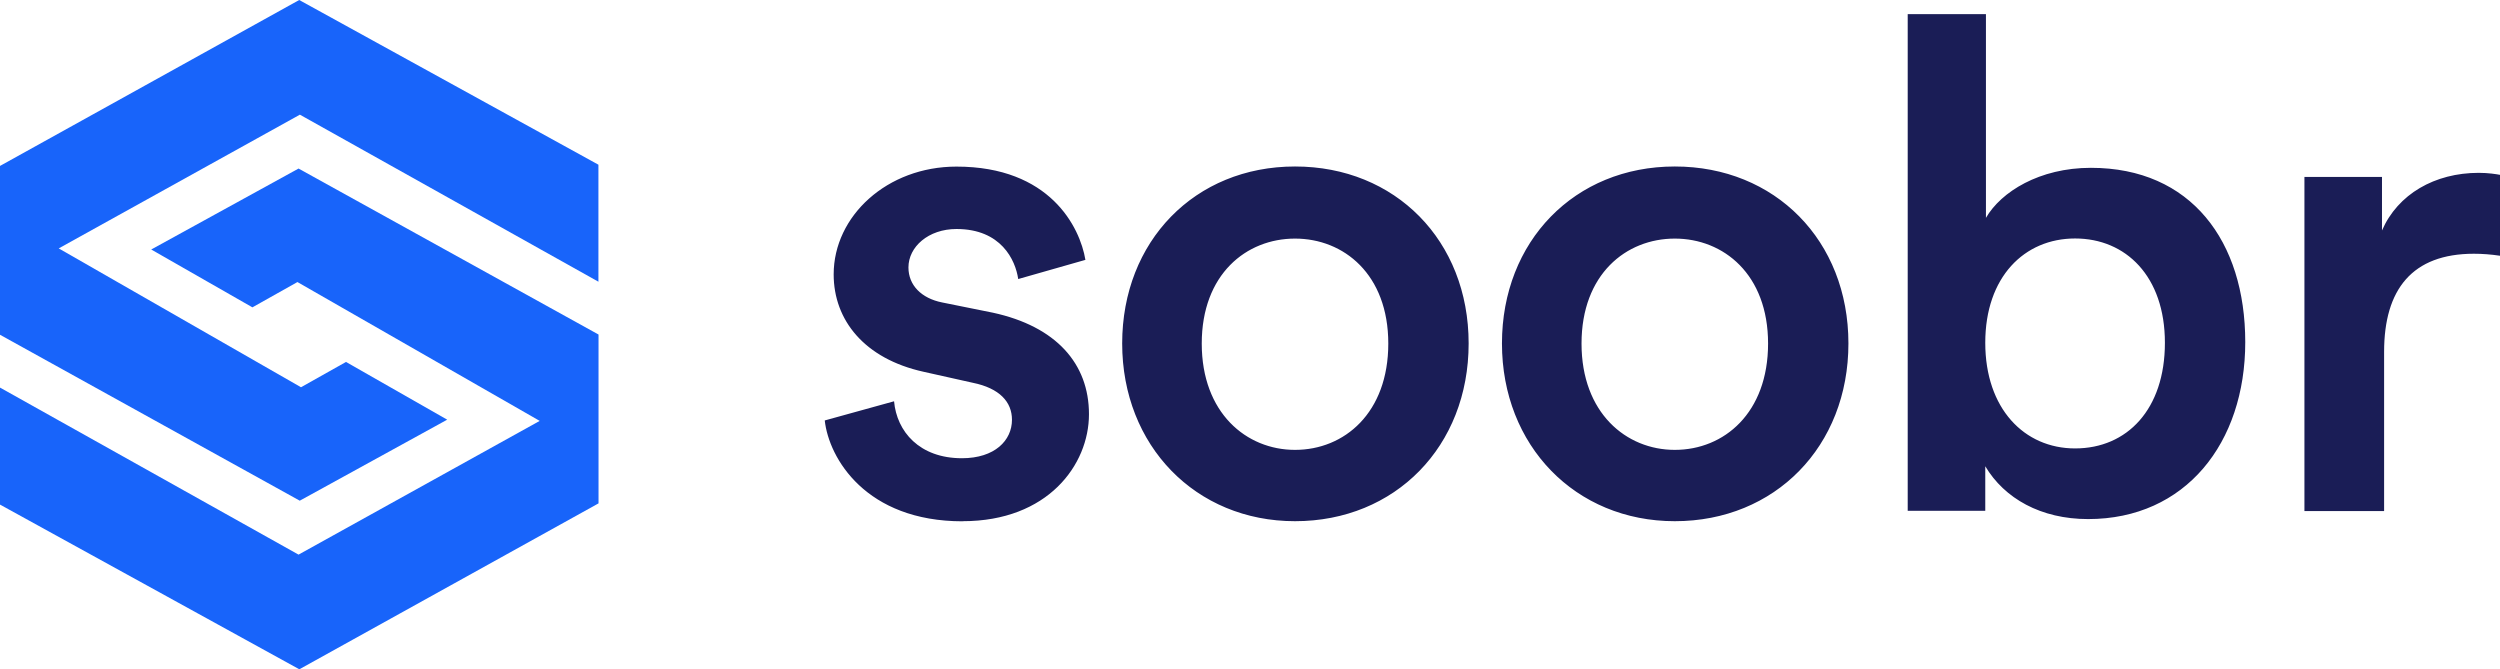
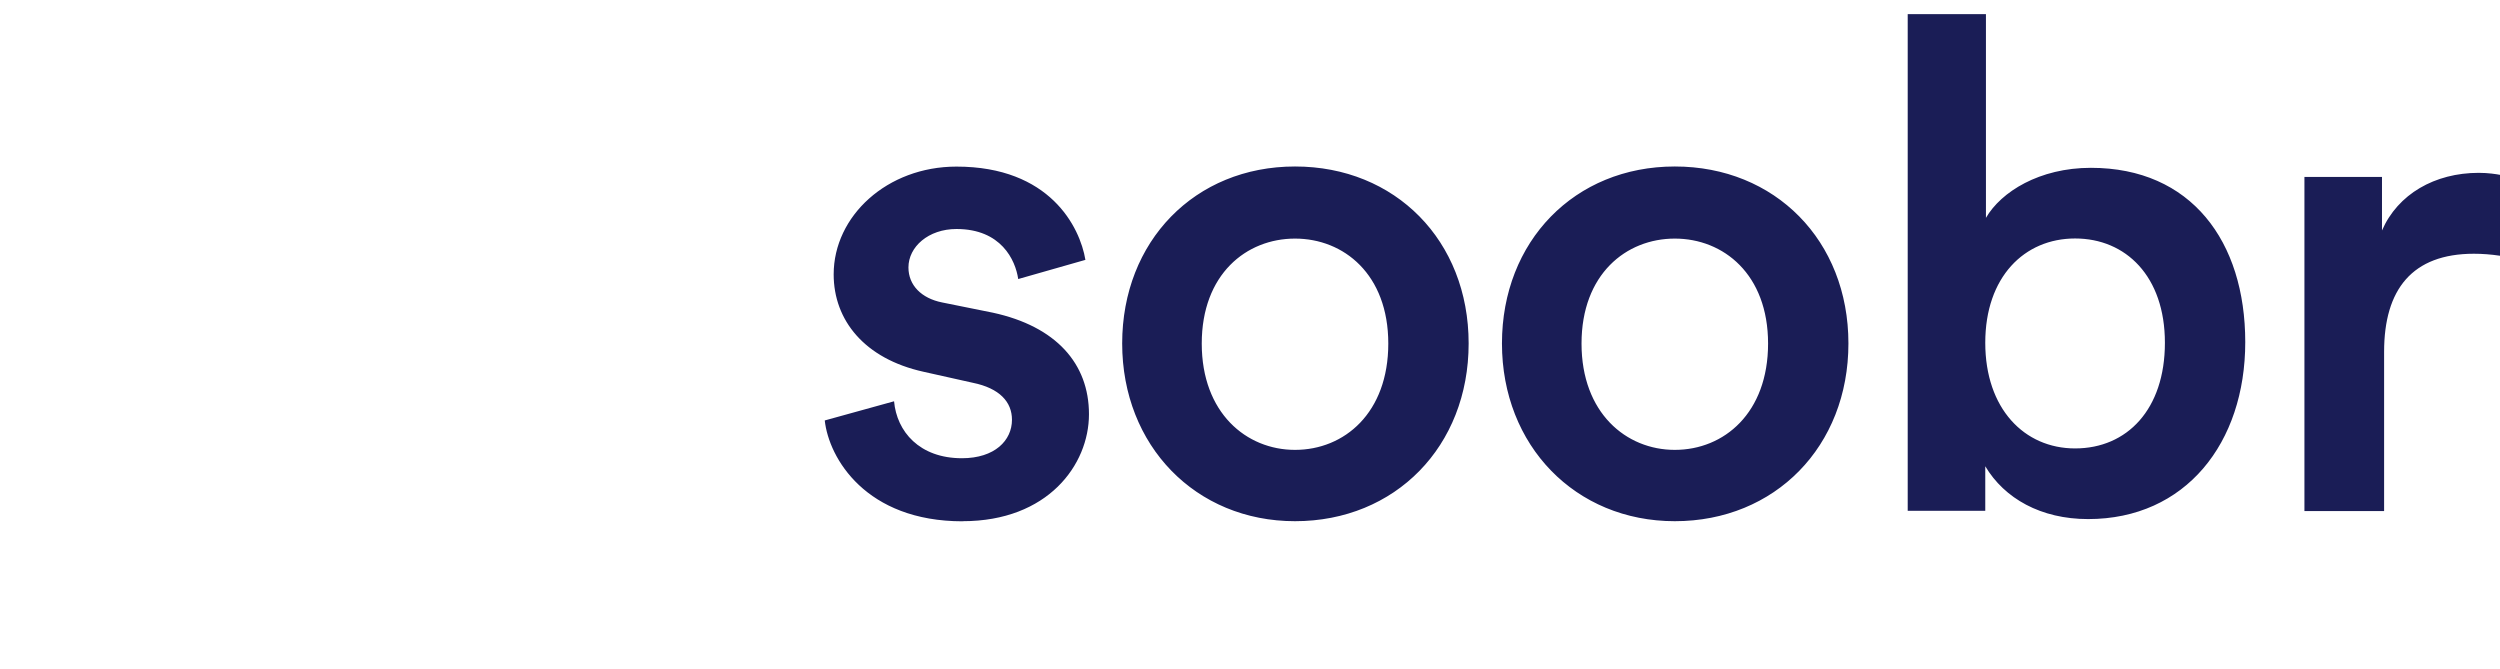
<svg xmlns="http://www.w3.org/2000/svg" id="Ebene_1" data-name="Ebene 1" viewBox="0 0 224.34 60.06">
  <defs>
    <style>
      .cls-1 {
        fill: #1864fa;
        fill-rule: evenodd;
      }

      .cls-2 {
        fill: #1a1d56;
      }
    </style>
  </defs>
-   <path class="cls-1" d="M26.8,15.13l26.91,14.89v15.15l-26.85,14.89L0,45.28v-10.5l26.79,14.99,21.64-12-21.74-12.46-4.04,2.27-9.08-5.19,13.23-7.27h0ZM26.85,0l26.85,14.78v10.5l-26.79-14.99L5.27,22.29l21.74,12.46,4.04-2.27,9.08,5.18-13.23,7.27L0,30.04v-15.15L26.85,0h0Z" />
  <path class="cls-2" d="M86.39,46.77c7.63,0,11.33-5.05,11.33-9.6s-2.96-7.88-8.62-9.11l-4.56-.92c-1.85-.37-3.02-1.54-3.02-3.14,0-1.85,1.79-3.45,4.31-3.45,4,0,5.29,2.77,5.54,4.49l6.03-1.72c-.49-2.96-3.2-8.37-11.57-8.37-6.22,0-11.02,4.43-11.02,9.67,0,4.12,2.77,7.57,8.06,8.74l4.43.99c2.4.49,3.51,1.72,3.51,3.32,0,1.85-1.54,3.45-4.49,3.45-3.82,0-5.85-2.4-6.09-5.11l-6.22,1.72c.37,3.39,3.69,9.05,12.37,9.05h0ZM116.21,46.77c8.99,0,15.58-6.71,15.58-15.95s-6.59-15.88-15.58-15.88-15.51,6.71-15.51,15.88,6.59,15.95,15.51,15.95h0ZM116.21,40.37c-4.37,0-8.37-3.32-8.37-9.54s4-9.42,8.37-9.42,8.37,3.2,8.37,9.42-3.94,9.54-8.37,9.54h0ZM150.29,46.77c8.99,0,15.58-6.71,15.58-15.95s-6.59-15.88-15.58-15.88-15.51,6.71-15.51,15.88,6.59,15.95,15.51,15.95h0ZM150.29,40.37c-4.37,0-8.37-3.32-8.37-9.54s4-9.42,8.37-9.42,8.37,3.2,8.37,9.42-3.94,9.54-8.37,9.54h0ZM187.38,46.58c8.74,0,14.1-6.83,14.1-15.88s-4.86-15.64-13.85-15.64c-4.62,0-8.06,2.15-9.42,4.49V1.27h-7.02v44.57h6.96v-4c1.72,2.89,4.99,4.74,9.23,4.74h0ZM186.21,40.24c-4.56,0-8.06-3.57-8.06-9.48s3.51-9.36,8.06-9.36,8.06,3.39,8.06,9.36-3.39,9.48-8.06,9.48h0ZM213.94,45.85v-14.28c0-5.6,2.52-8.8,8.06-8.8.74,0,1.54.06,2.34.18v-7.26c-.31-.06-1.05-.18-1.91-.18-3.94,0-7.26,1.91-8.68,5.17v-4.8h-6.96v29.98h7.14Z" />
</svg>